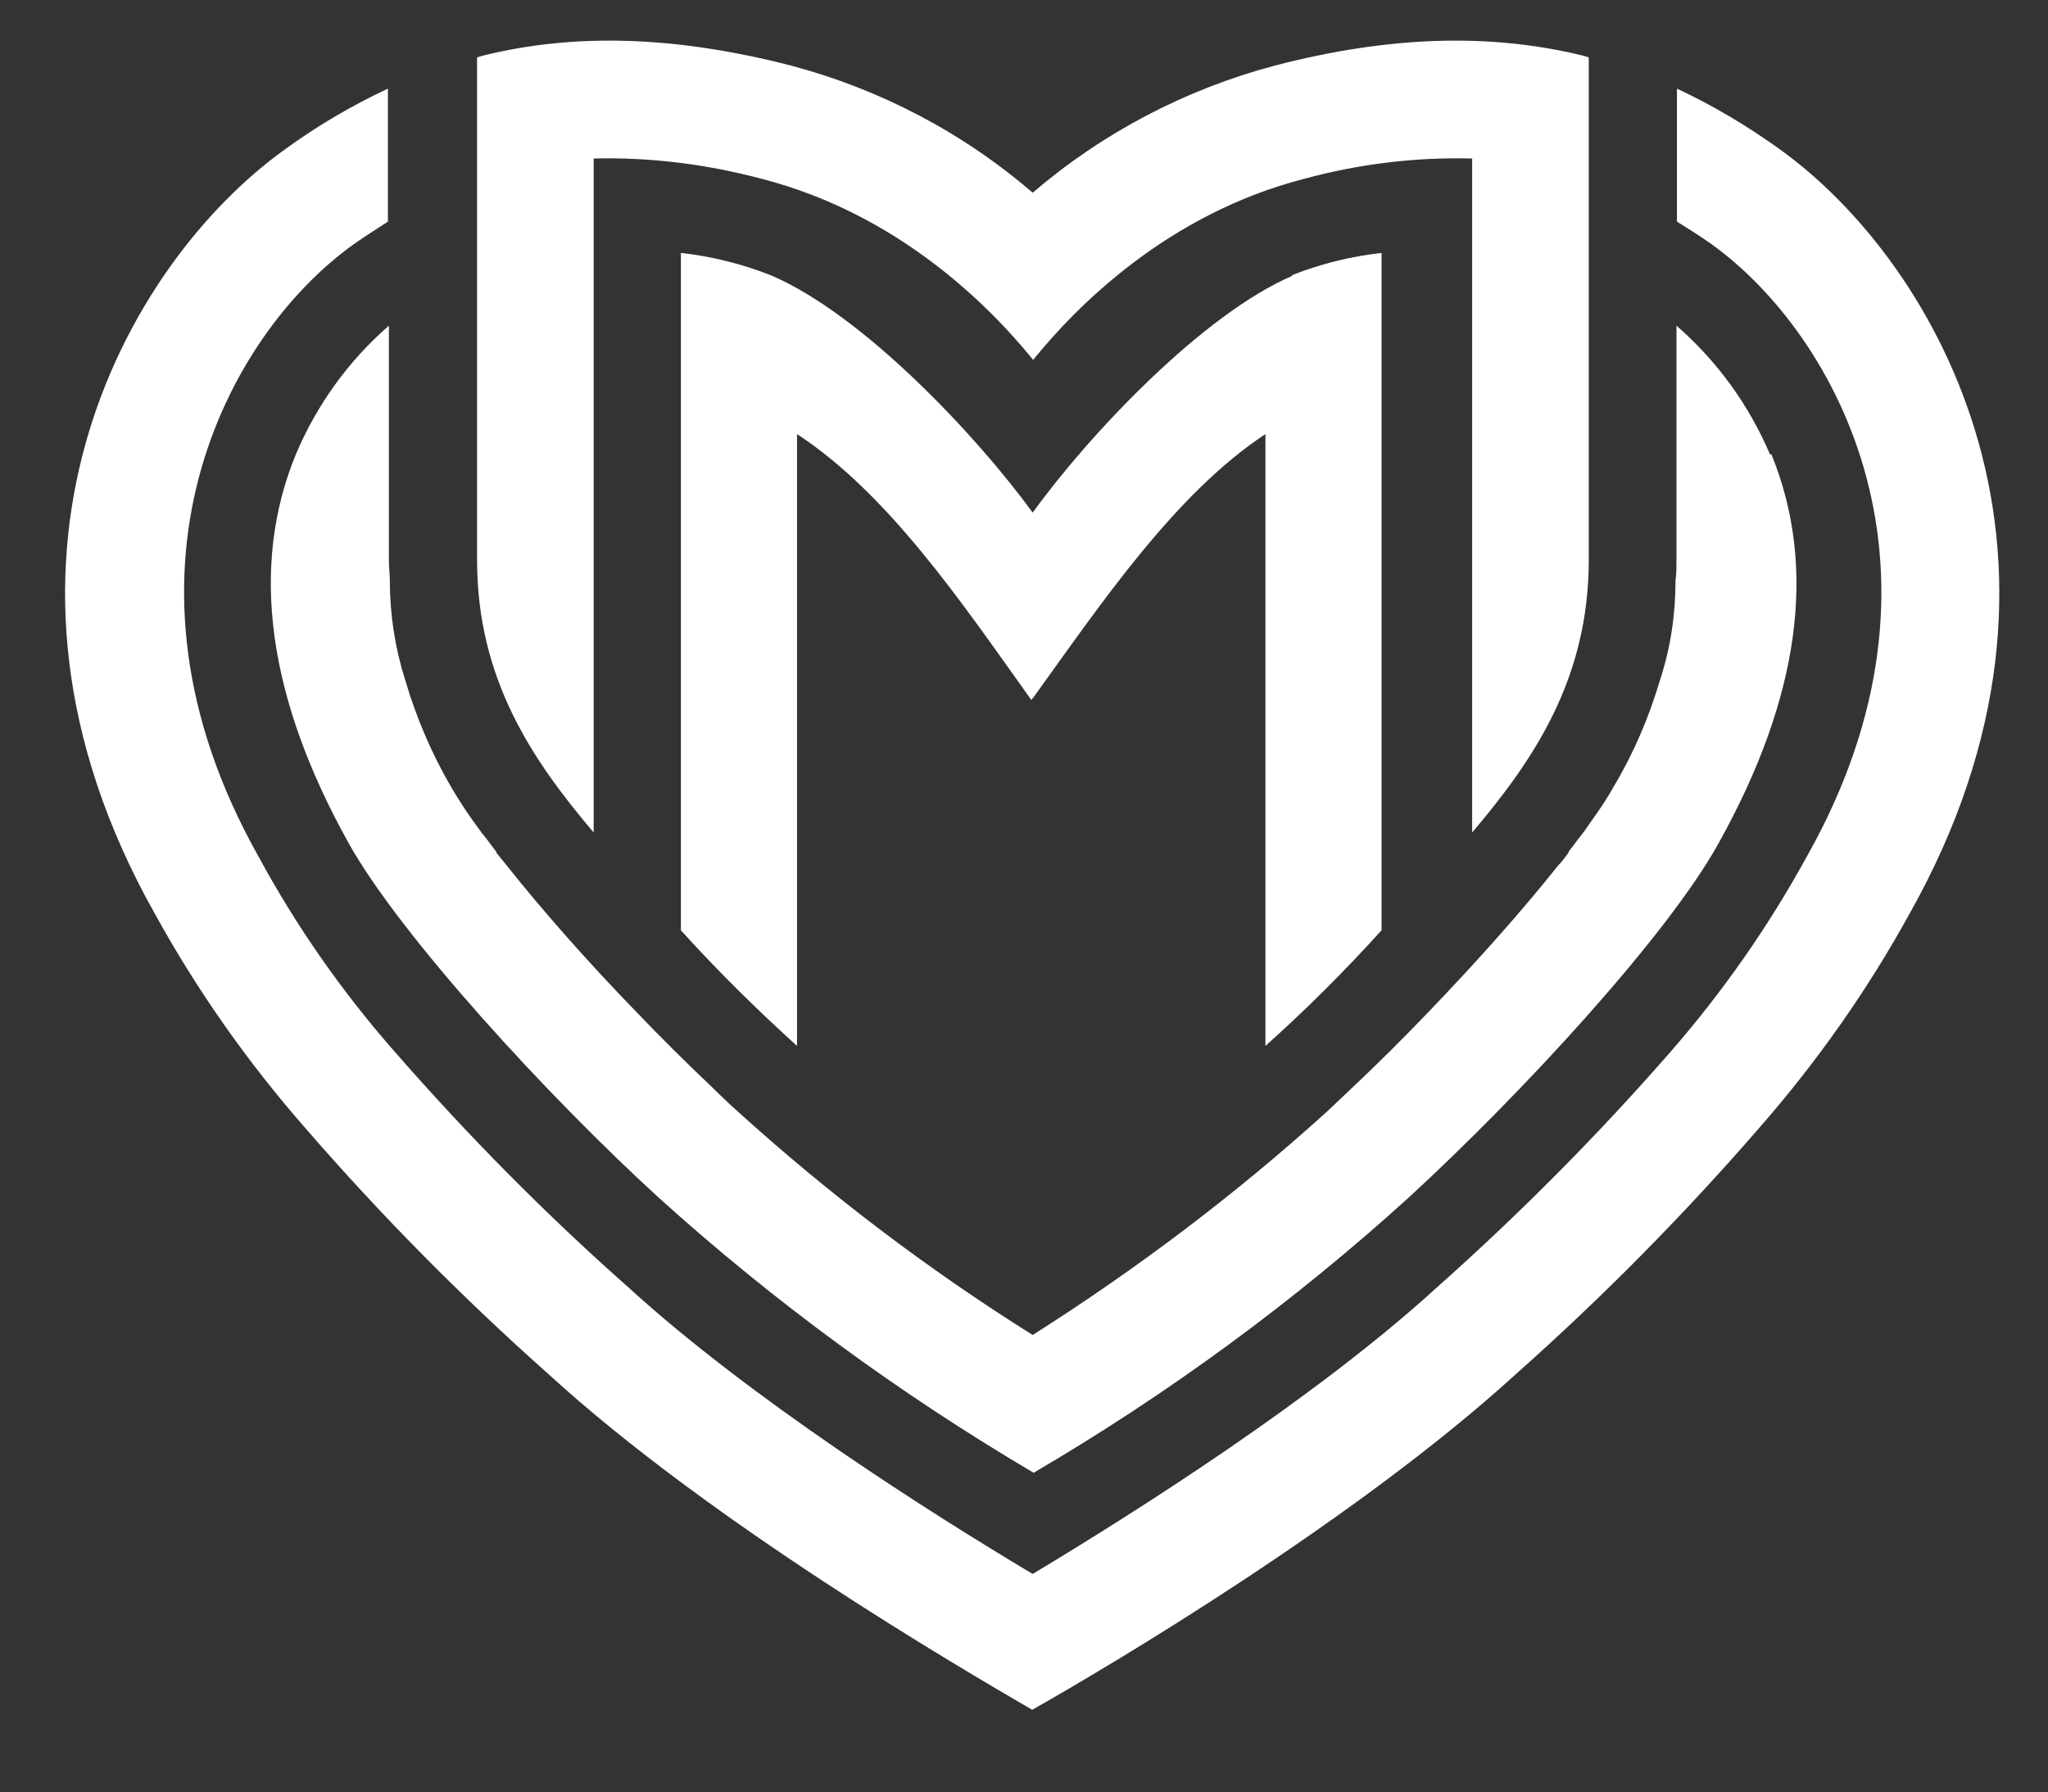
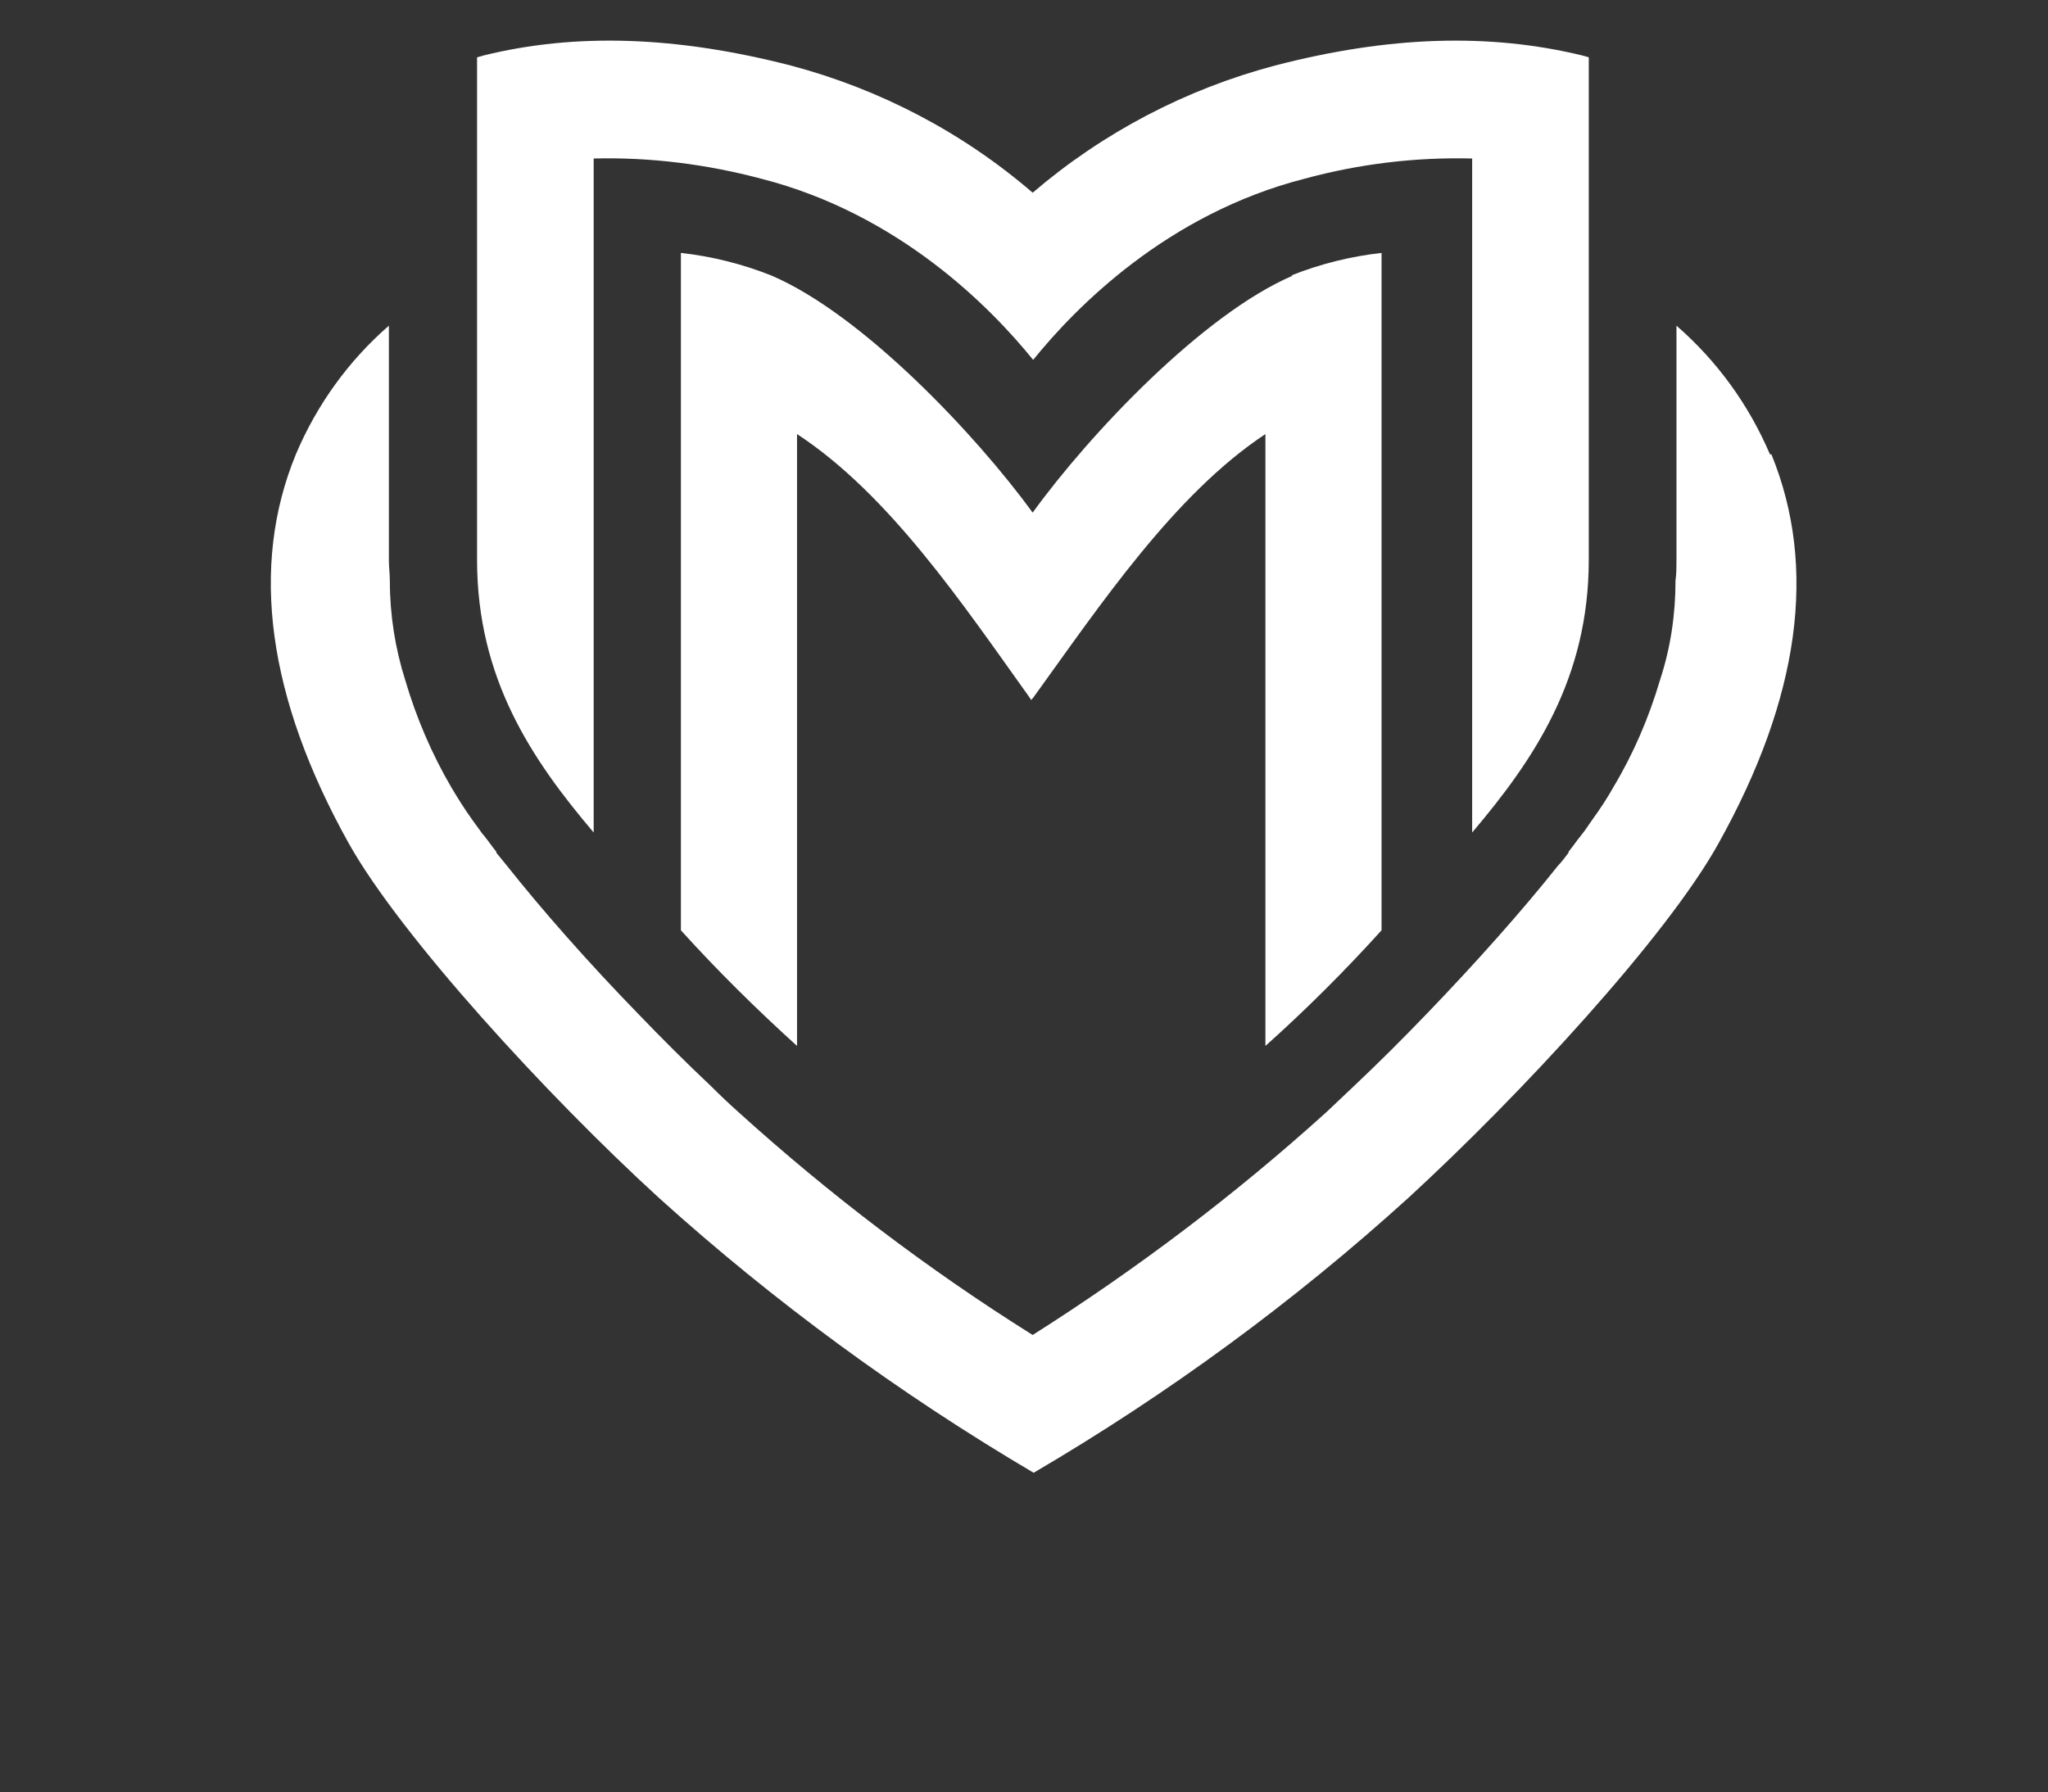
<svg xmlns="http://www.w3.org/2000/svg" version="1.1" id="Layer_1" x="0px" y="0px" viewBox="0 0 425 372" style="enable-background:new 0 0 425 372;" xml:space="preserve">
  <rect x="0" y="0" width="425" height="372" fill="#333333" stroke="none" />
  <style type="text/css"> .st0{fill:#FFFFFF;} </style>
-   <path class="st0" d="M369.5,31.1c-6.8-4.9-14-9.2-21.5-12.7V46c2.4,1.5,4.8,3,7.2,4.7c26.1,18.8,53,68.1,19.8,127 c-8,14.6-17.5,28.2-28.4,40.7c-15.1,17.3-31.3,33.6-48.5,48.9c-25.2,23-62.5,46.6-83.8,59.4c-21.3-12.7-58.6-36.4-83.8-59.4 C113.2,252,97.1,235.7,82,218.4c-11-12.5-20.5-26.1-28.4-40.7c-33.1-58.9-6.4-108.3,19.8-127c2.4-1.7,4.8-3.2,7.1-4.7V18.4 C73,21.9,65.7,26.2,59,31.1C25.8,55-8.8,116.9,32.1,189.6c8.8,16,19.3,30.9,31.3,44.6c15.7,18.1,32.5,35.1,50.4,51 c33.3,30.5,84.6,60.5,100.4,69.7l0,0c15.9-9,67.1-39.3,100.4-69.7c17.9-15.9,34.7-32.9,50.4-51c12-13.7,22.5-28.6,31.3-44.6 C437.2,116.9,402.6,55,369.5,31.1" />
  <path class="st0" d="M367.3,94.3c-4.4-10.3-11-19.4-19.4-26.7v48.6c0,1.4,0,2.9-0.2,4.3c0,7-1,13.9-3.2,20.6 c-2.3,7.8-5.5,15.3-9.7,22.3l0,0c-1.1,2-2.6,4.3-4.4,6.8l-1.6,2.3l-0.7,0.9c-0.9,1.1-1.7,2.3-2.6,3.4v0.2c-0.7,0.9-1.4,1.9-2.2,2.7 c-7.3,9.2-16.9,20-27.1,30.6c-5,5.2-10.1,10.3-15.3,15.2l-5.6,5.3c-19,17.2-39.4,32.6-61,46.3c-21.7-13.6-42.1-29.1-61.1-46.3 c-1.9-1.7-3.8-3.5-5.6-5.3c-5.2-4.9-10.3-10-15.3-15.2c-10.3-10.6-19.8-21.4-27.1-30.6c-0.7-0.9-1.5-1.8-2.2-2.7v-0.2 c-0.9-1.1-1.7-2.3-2.6-3.4c-0.3-0.3-0.5-0.6-0.7-0.9l-1.6-2.2c-1.8-2.5-3.2-4.8-4.4-6.8l0,0c-4.1-7-7.3-14.5-9.6-22.3 c-2.1-6.6-3.2-13.6-3.2-20.6c0-1.4-0.2-2.8-0.2-4.3V67.6c-8.4,7.3-15,16.5-19.3,26.7c-9.6,23.3-5.9,50.5,11,80.8 c10.7,19.1,41.1,52.3,64.3,73.5c23.9,21.6,50,40.7,77.8,57.1l0,0c27.8-16.3,53.9-35.4,77.8-57.1c23.2-21.3,53.6-54.2,64.3-73.5 c16.9-30.3,20.6-57.3,11-80.8" />
  <path class="st0" d="M328.3,11.5c-19.4-4.7-40.2-4-63.7,2.1c-18.5,4.9-35.7,13.9-50.3,26.4c-14.5-12.5-31.7-21.5-50.2-26.4 c-23.7-6.1-44.6-6.8-63.7-2.1L99,11.9v104.3c0,24.6,11.3,41.4,24.2,56.6V32.9c11.8-0.3,23.5,1.2,34.8,4.2 c28.5,7.3,47.5,26.6,56.4,37.6l0,0c8.8-10.9,27.8-30.3,56.3-37.6c11.4-3.1,23.1-4.5,34.8-4.2v139.9c12.8-15.1,24.2-31.9,24.2-56.6 V11.9L328.3,11.5" />
  <path class="st0" d="M268.3,57.2c-18.7,8-42.2,32.9-54,49.2c-11.8-16.2-35.3-41.1-54.2-49.2c-6-2.4-12.4-4-18.8-4.7v140.6 c7.6,8.4,15.7,16.4,24.1,24v-127c19.1,12.5,34.4,35.3,48.2,54.6l0.4,0.6l0.5-0.6c13.8-19.1,29.2-42.1,48.1-54.6v127 c8.5-7.6,16.5-15.6,24.1-24V52.5c-6.4,0.7-12.8,2.3-18.8,4.7" />
</svg>